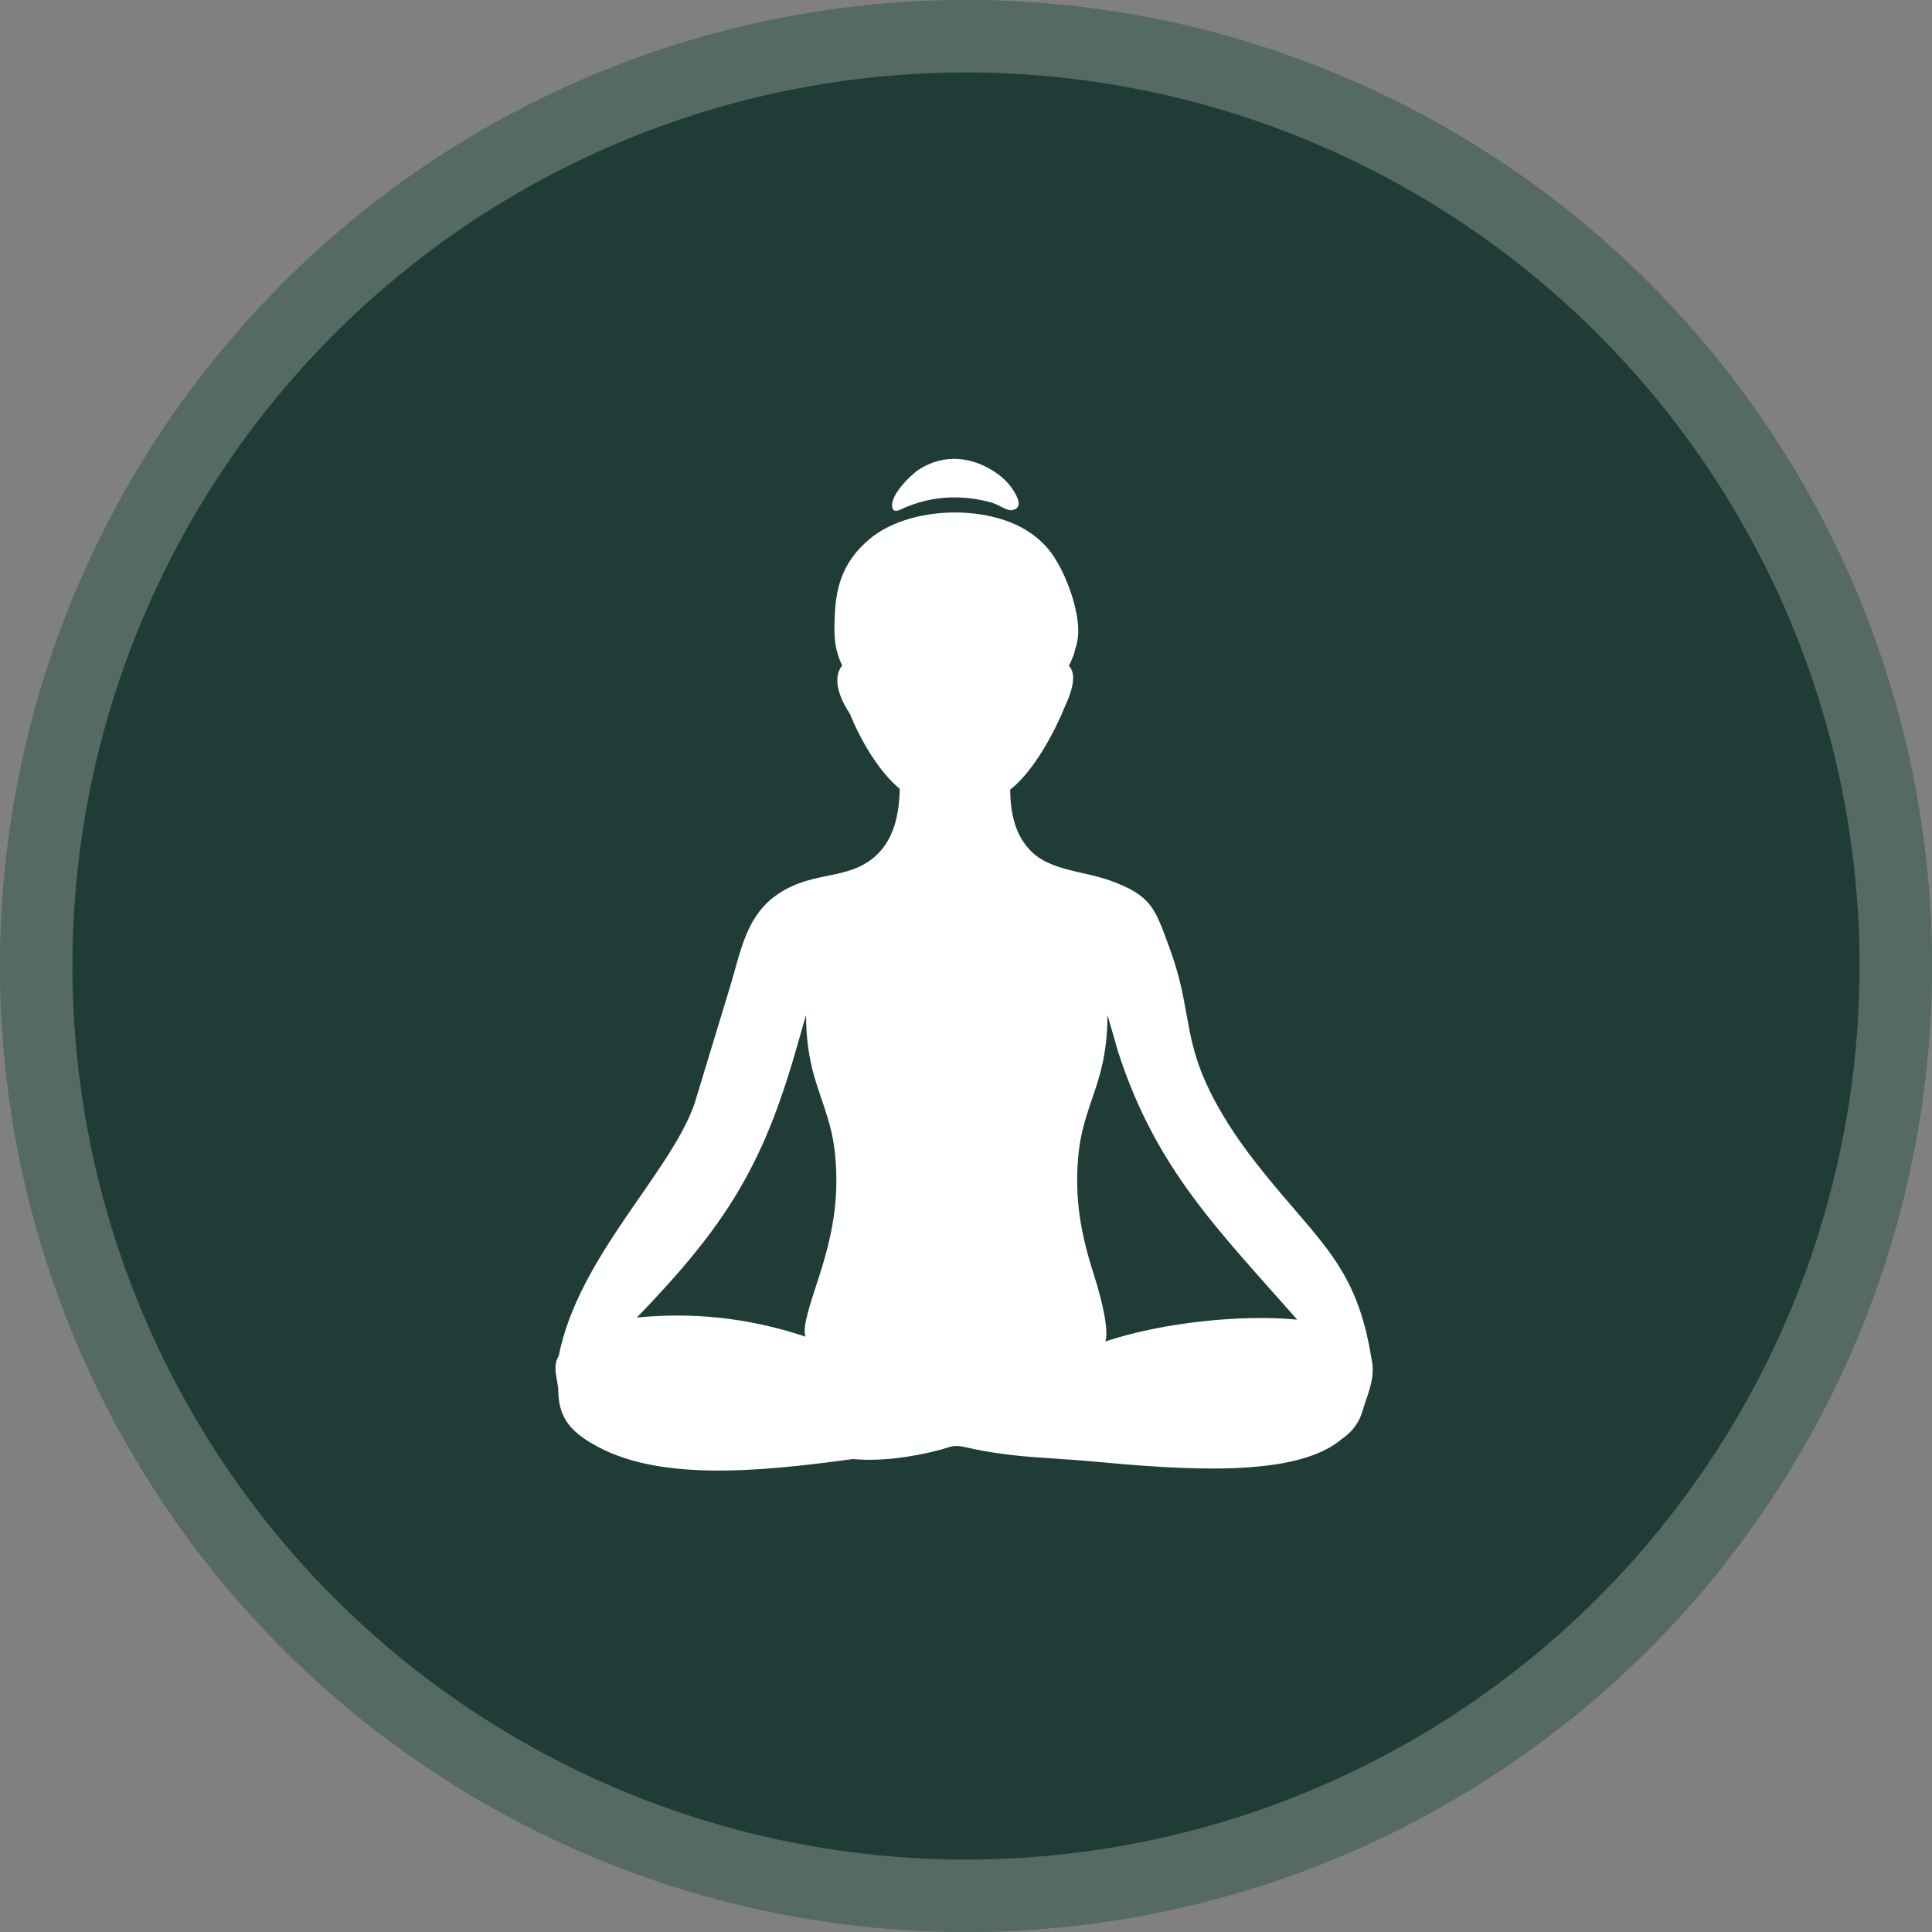
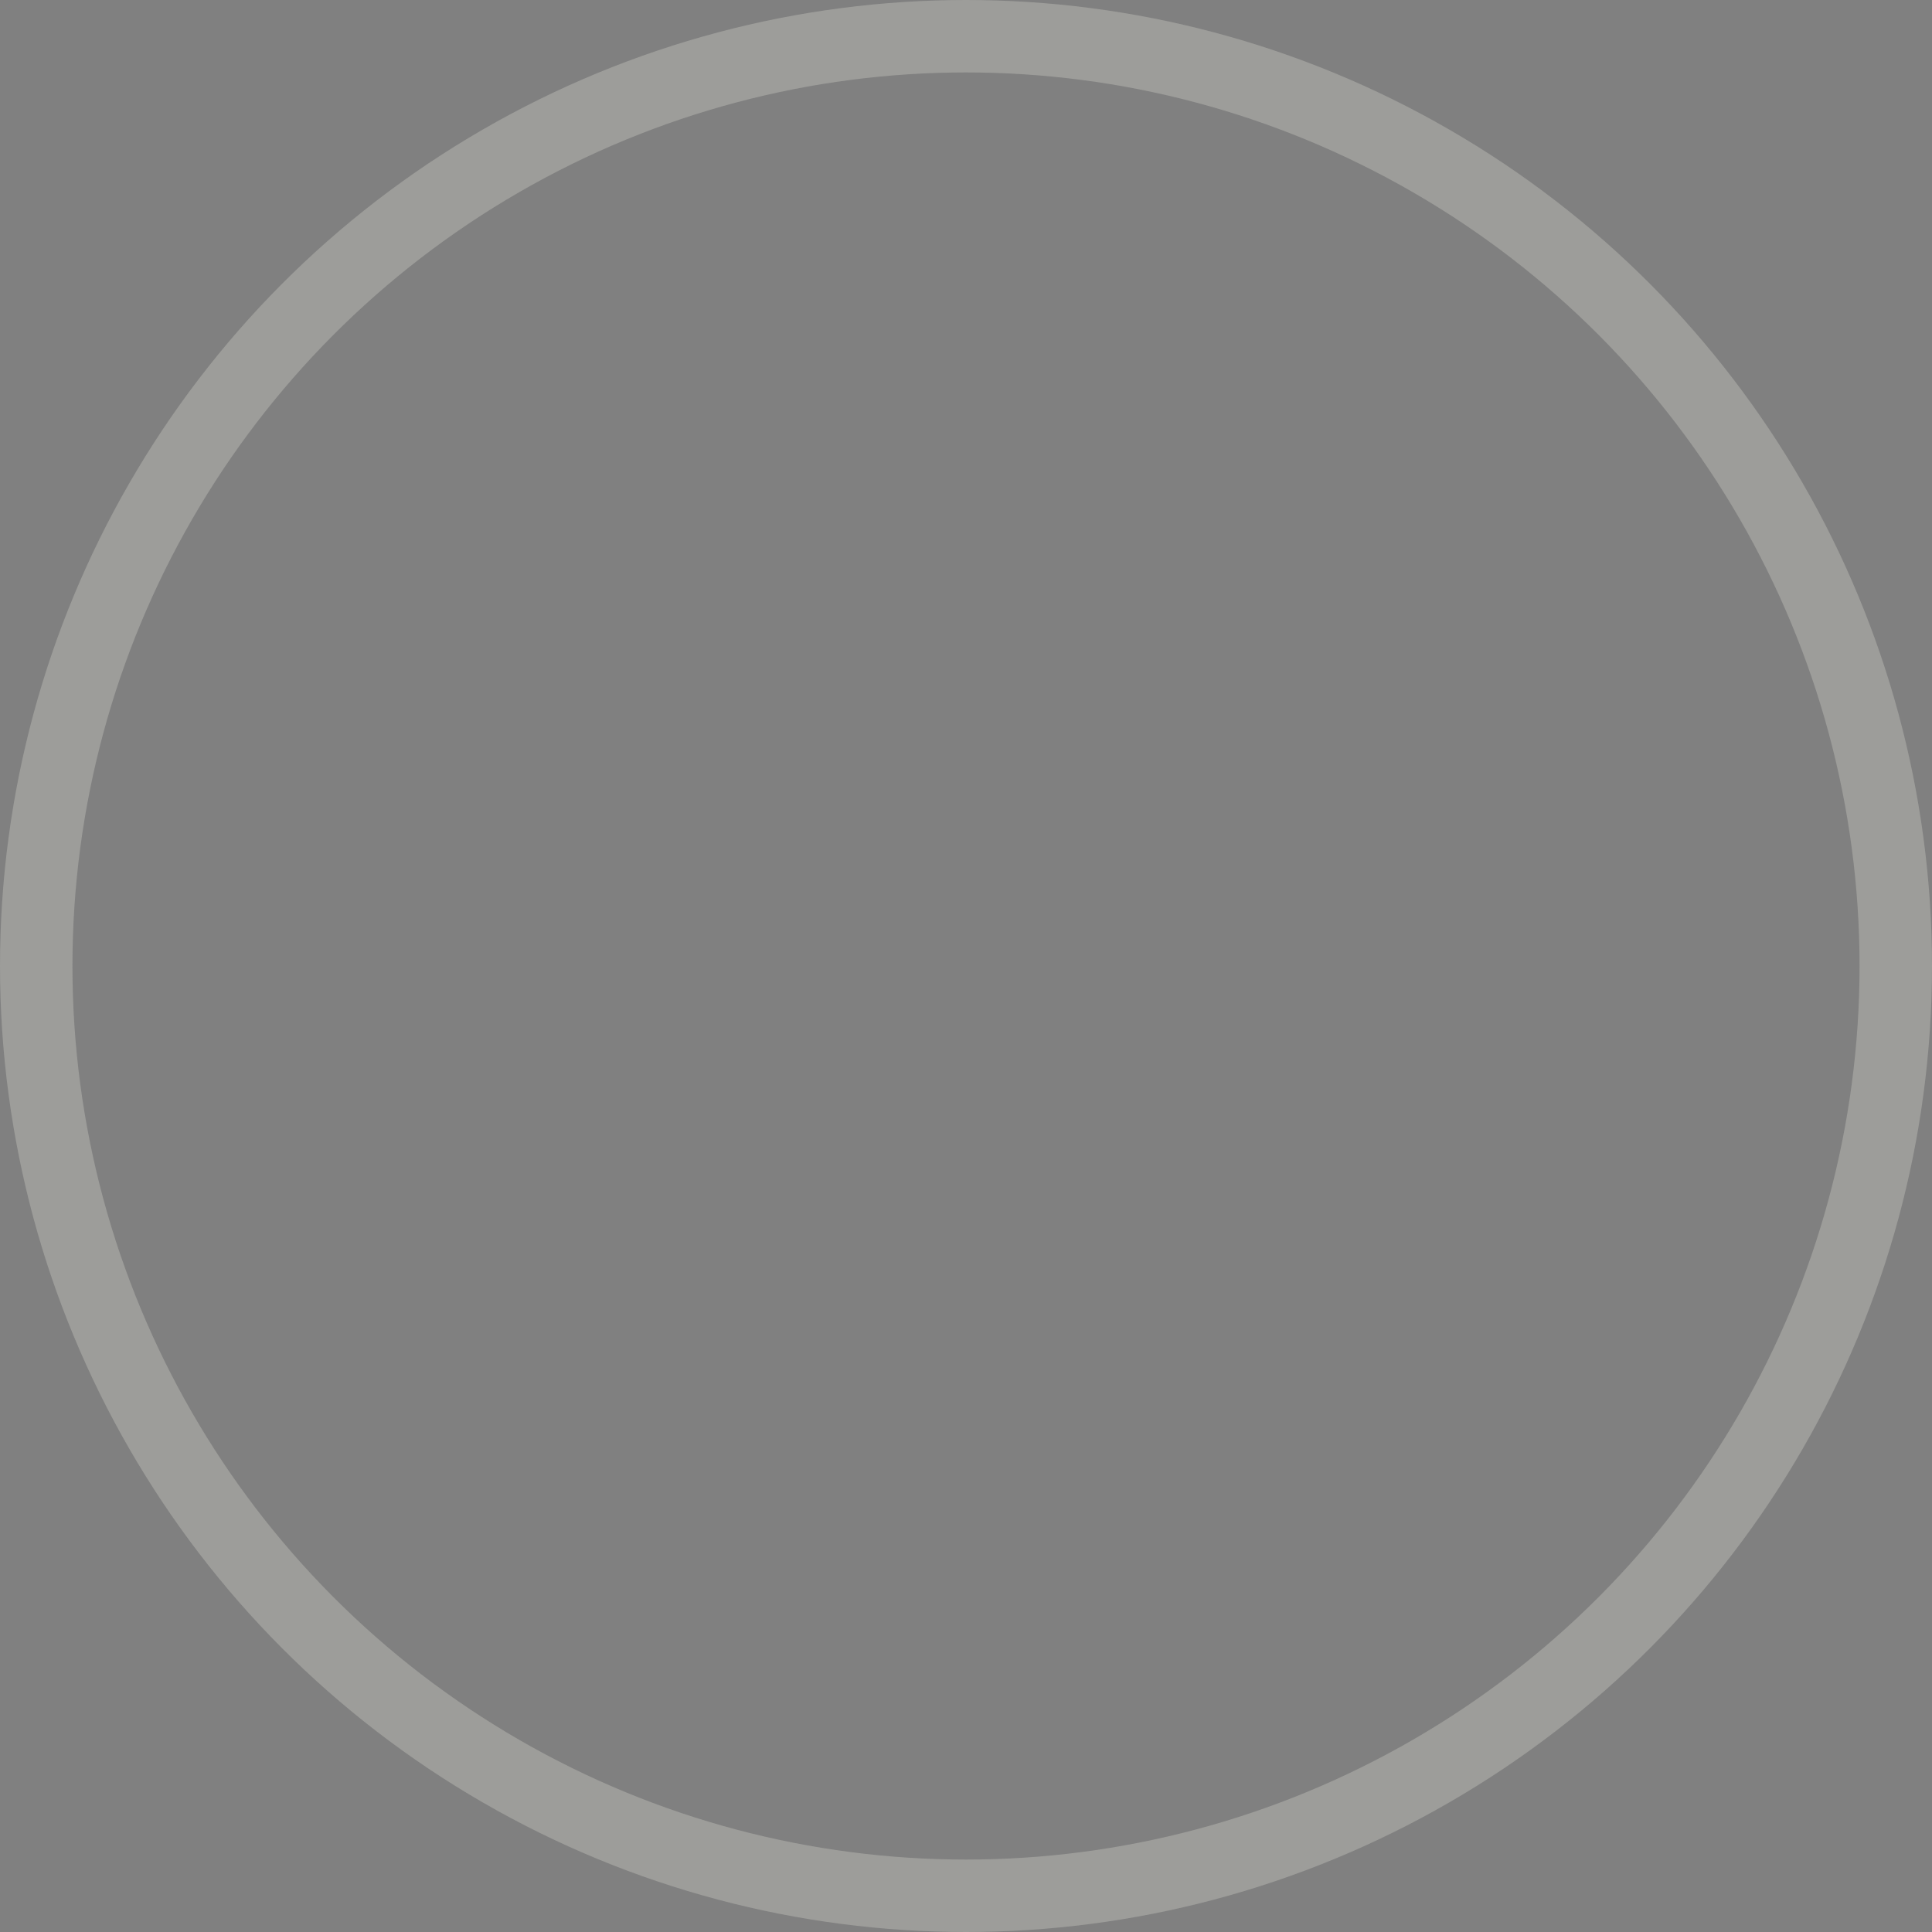
<svg xmlns="http://www.w3.org/2000/svg" width="80" height="80" viewBox="0 0 80 80" fill="none">
  <rect x="0" y="0" width="80" height="80" fill="#808080" stroke="none" />
-   <circle cx="40" cy="40" r="40" fill="#203C36" />
  <circle cx="40" cy="40" r="38.5" stroke="#F6F4E9" stroke-opacity="0.25" stroke-width="3" />
-   <path fill-rule="evenodd" clip-rule="evenodd" d="M39.976 59.925C40.964 60.157 42.018 60.286 43.112 60.358C44.025 60.416 44.898 60.48 45.812 60.566C50.039 60.954 53.857 61.036 55.575 59.577C56.025 59.267 56.297 58.865 56.43 58.394C56.604 57.784 56.976 57.061 56.792 56.274C56.185 52.456 54.688 51.498 52.302 48.526C51.515 47.544 50.758 46.504 50.124 45.236C49.084 43.156 49.285 41.974 48.665 39.956C48.593 39.72 48.515 39.489 48.43 39.26C47.823 37.607 47.69 37.089 45.986 36.468C44.908 36.076 43.517 36.052 42.72 35.272C42.038 34.607 41.84 33.7 41.83 32.698C42.849 31.893 43.698 30.25 44.148 29.132C44.152 29.125 44.158 29.115 44.162 29.108C44.445 28.457 44.506 28.011 44.363 27.718C44.336 27.66 44.301 27.612 44.261 27.567C44.407 27.278 44.496 27.039 44.516 26.899C44.605 26.647 44.646 26.402 44.649 26.156C44.663 25.103 44.025 23.395 43.306 22.618C43.085 22.379 42.843 22.178 42.58 22.008C40.811 20.859 37.627 20.975 36.021 22.308C34.958 23.194 34.613 24.213 34.566 25.488C34.535 26.238 34.521 26.821 34.873 27.557C34.825 27.615 34.787 27.677 34.757 27.745C34.695 27.881 34.665 28.038 34.671 28.212C34.682 28.587 34.855 29.047 35.19 29.555C35.616 30.608 36.369 31.931 37.255 32.664C37.235 33.942 36.911 34.992 36.032 35.626C34.859 36.468 33.441 36.062 32.019 37.164C30.867 38.057 30.645 39.499 30.243 40.815L28.757 45.706C27.755 48.587 23.95 52.026 23.136 56.144C22.843 56.625 23.115 57.119 23.119 57.624C23.132 58.82 23.783 59.39 24.768 59.915C27.352 61.288 31.235 60.978 35.316 60.416C35.912 60.47 36.539 60.45 37.191 60.371C37.733 60.303 38.288 60.197 38.854 60.054C39.369 59.921 39.458 59.802 39.976 59.925ZM32.94 43.545L33.376 42.032C33.383 44.114 33.918 45.086 34.283 46.323C34.419 46.783 34.532 47.278 34.586 47.878C34.746 49.664 34.477 51.106 33.935 52.8C33.567 53.949 33.202 54.951 33.356 55.347C30.915 54.535 28.6 54.338 26.374 54.556C29.988 50.806 31.545 48.389 32.94 43.545ZM46.296 43.545L45.859 42.032C45.853 44.114 45.317 45.086 44.953 46.323C44.816 46.783 44.704 47.278 44.649 47.878C44.489 49.664 44.758 51.106 45.3 52.8C45.669 53.949 45.921 55.152 45.767 55.548C48.208 54.736 51.487 54.426 53.714 54.644C50.417 50.895 47.857 48.389 46.296 43.545ZM38.063 19.434C39.12 18.759 40.32 18.909 41.312 19.625C41.574 19.812 41.796 20.044 41.973 20.324C42.123 20.562 42.386 21.05 41.895 21.125C41.701 21.155 41.363 20.907 41.101 20.825C40.763 20.723 40.419 20.658 40.078 20.624C39.437 20.559 38.81 20.61 38.268 20.75C37.975 20.825 37.688 20.92 37.416 21.04C37.289 21.094 37.03 21.258 36.959 21.05C36.792 20.566 37.685 19.679 38.063 19.434Z" fill="white" />
</svg>